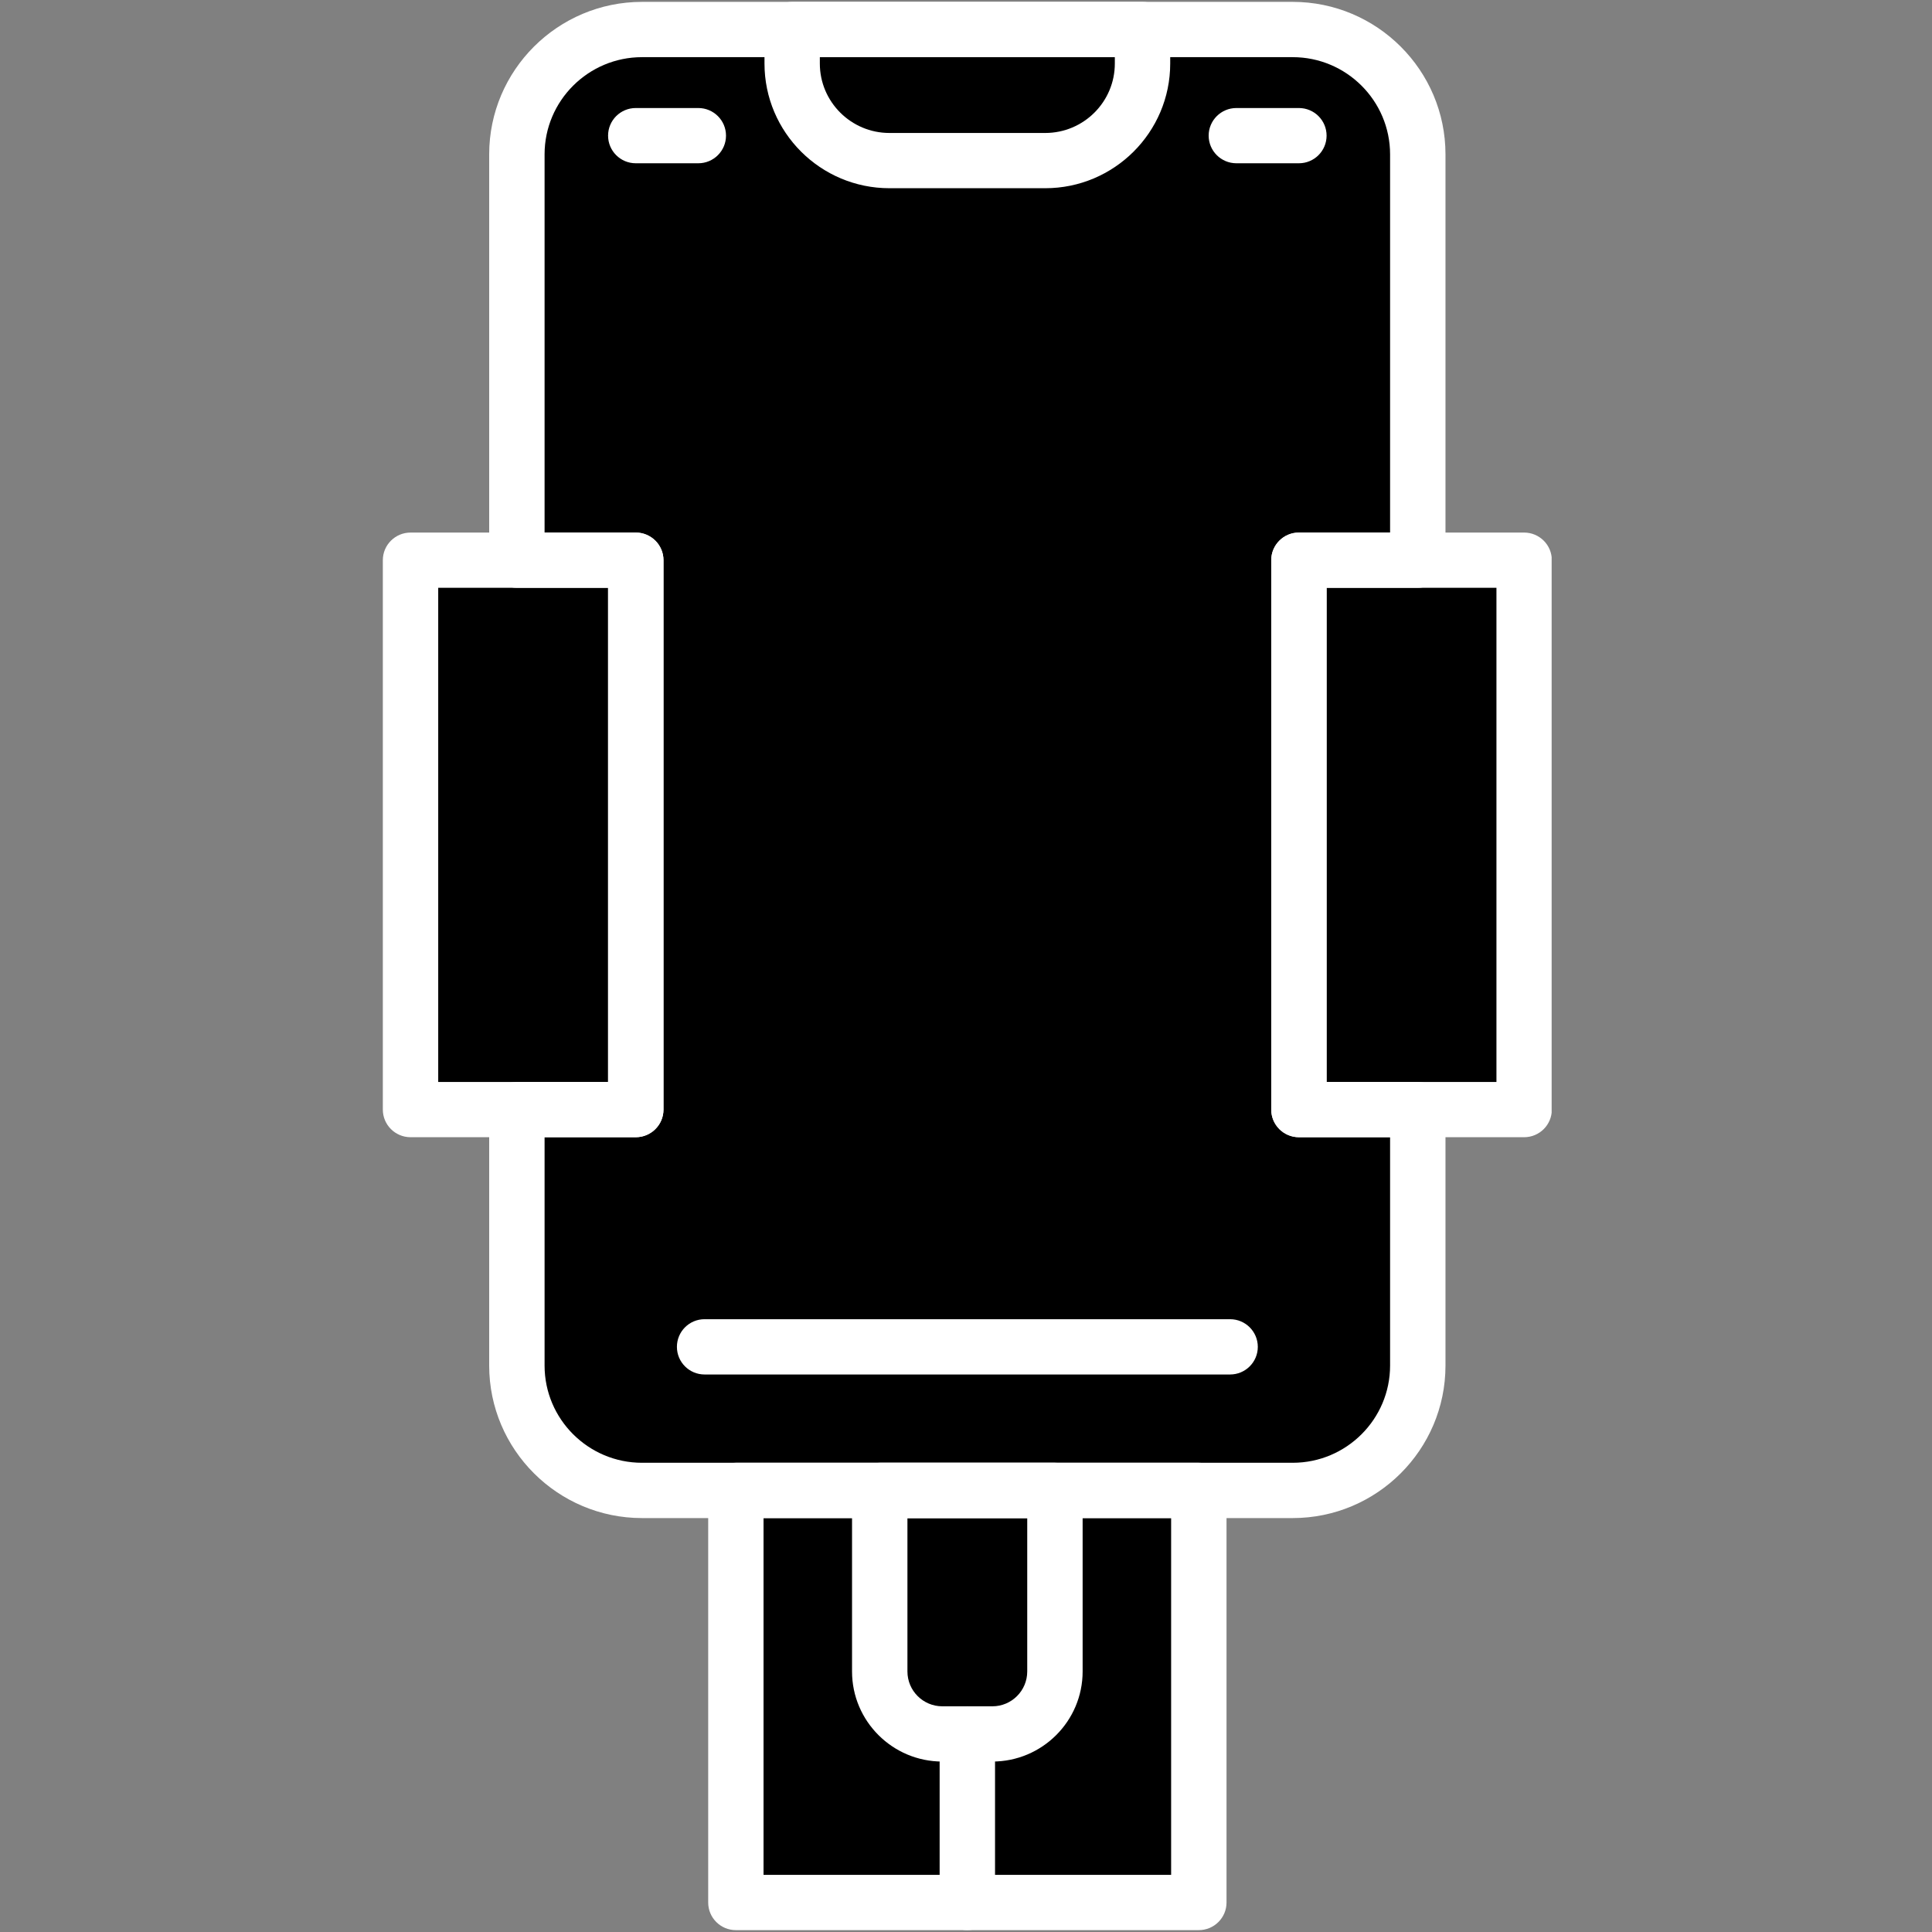
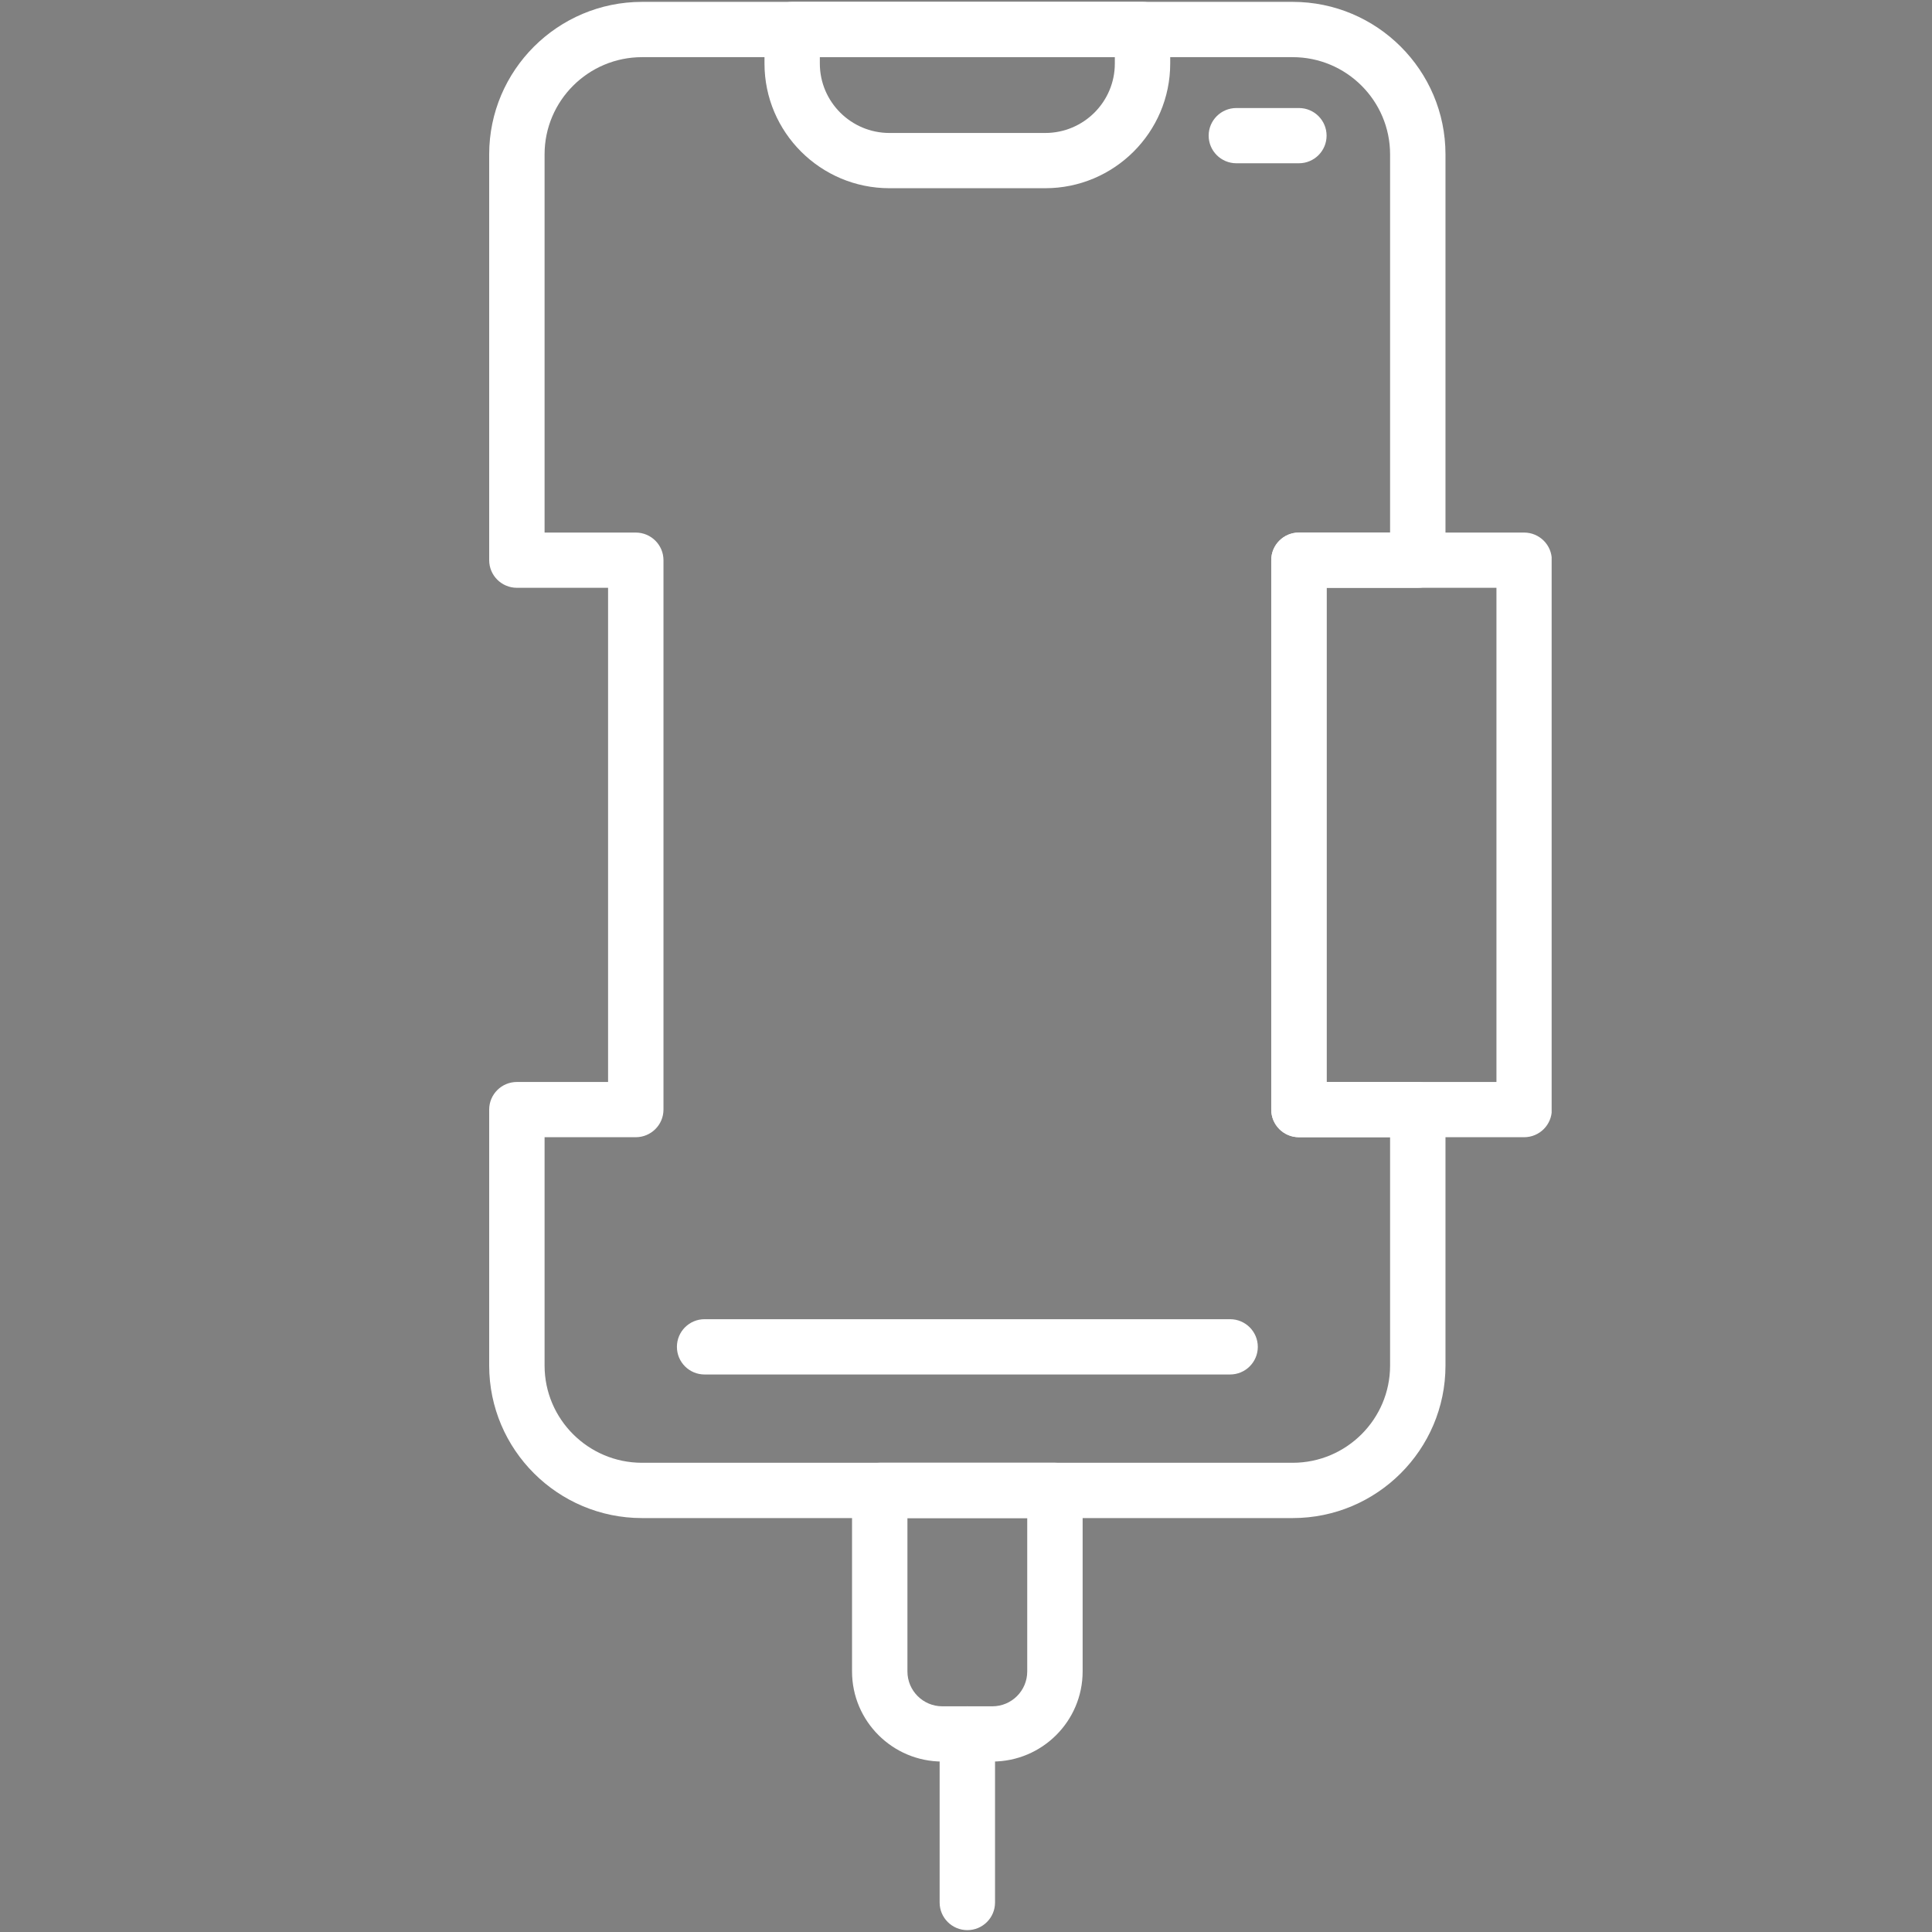
<svg xmlns="http://www.w3.org/2000/svg" width="200" zoomAndPan="magnify" viewBox="0 0 150 150" height="200" preserveAspectRatio="xMidYMid meet" version="1.0">
  <rect x="0" y="0" width="150" height="150" fill="#808080" stroke="none" />
  <defs>
    <clipPath id="01e8ad6634">
      <path d="M 98 41 L 120.469 41 L 120.469 89 L 98 89 Z M 98 41 " clip-rule="nonzero" />
    </clipPath>
    <clipPath id="56aa8684b9">
-       <path d="M 29.719 41 L 52 41 L 52 89 L 29.719 89 Z M 29.719 41 " clip-rule="nonzero" />
-     </clipPath>
+       </clipPath>
  </defs>
-   <path fill="#000000" d="M 110.078 43.492 L 110.078 11.984 C 110.078 6.633 105.727 2.289 100.363 2.289 L 49.848 2.289 C 44.484 2.289 40.133 6.633 40.133 11.984 L 40.133 43.492 L 31.875 43.492 L 31.875 86.148 L 40.133 86.148 L 40.133 106.023 C 40.133 111.375 44.484 115.719 49.848 115.719 L 57.133 115.719 L 57.133 147.711 L 93.074 147.711 L 93.074 115.719 L 100.363 115.719 C 105.727 115.719 110.078 111.375 110.078 106.023 L 110.078 86.148 L 118.332 86.148 L 118.332 43.492 L 110.078 43.492 " fill-opacity="1" fill-rule="nonzero" />
  <path fill="#ffffff" d="M 63.652 4.438 L 63.652 4.934 C 63.652 7.906 66.078 10.324 69.055 10.324 L 81.152 10.324 C 84.133 10.324 86.555 7.906 86.555 4.934 L 86.555 4.438 Z M 81.152 14.613 L 69.055 14.613 C 63.707 14.613 59.355 10.273 59.355 4.934 L 59.355 2.289 C 59.355 1.105 60.316 0.145 61.504 0.145 L 88.703 0.145 C 89.891 0.145 90.855 1.105 90.855 2.289 L 90.855 4.934 C 90.855 10.273 86.5 14.613 81.152 14.613 " fill-opacity="1" fill-rule="nonzero" />
-   <path fill="#ffffff" d="M 54.219 12.676 L 49.359 12.676 C 48.172 12.676 47.211 11.715 47.211 10.531 C 47.211 9.348 48.172 8.387 49.359 8.387 L 54.219 8.387 C 55.402 8.387 56.367 9.348 56.367 10.531 C 56.367 11.715 55.402 12.676 54.219 12.676 " fill-opacity="1" fill-rule="nonzero" />
  <path fill="#ffffff" d="M 100.848 12.676 L 95.992 12.676 C 94.805 12.676 93.84 11.715 93.84 10.531 C 93.84 9.348 94.805 8.387 95.992 8.387 L 100.848 8.387 C 102.035 8.387 102.996 9.348 102.996 10.531 C 102.996 11.715 102.035 12.676 100.848 12.676 " fill-opacity="1" fill-rule="nonzero" />
  <path fill="#ffffff" d="M 95.504 106.715 L 54.703 106.715 C 53.516 106.715 52.555 105.754 52.555 104.57 C 52.555 103.383 53.516 102.422 54.703 102.422 L 95.504 102.422 C 96.691 102.422 97.656 103.383 97.656 104.57 C 97.656 105.754 96.691 106.715 95.504 106.715 " fill-opacity="1" fill-rule="nonzero" />
  <g clip-path="url(#01e8ad6634)">
    <path fill="#ffffff" d="M 102.996 84.004 L 116.184 84.004 L 116.184 45.637 L 102.996 45.637 Z M 118.332 88.293 L 100.848 88.293 C 99.66 88.293 98.699 87.332 98.699 86.148 L 98.699 43.492 C 98.699 42.309 99.66 41.348 100.848 41.348 L 118.332 41.348 C 119.52 41.348 120.484 42.309 120.484 43.492 L 120.484 86.148 C 120.484 87.332 119.52 88.293 118.332 88.293 " fill-opacity="1" fill-rule="nonzero" />
  </g>
  <g clip-path="url(#56aa8684b9)">
    <path fill="#ffffff" d="M 34.023 84.004 L 47.211 84.004 L 47.211 45.637 L 34.023 45.637 Z M 49.359 88.293 L 31.875 88.293 C 30.688 88.293 29.723 87.332 29.723 86.148 L 29.723 43.492 C 29.723 42.309 30.688 41.348 31.875 41.348 L 49.359 41.348 C 50.547 41.348 51.512 42.309 51.512 43.492 L 51.512 86.148 C 51.512 87.332 50.547 88.293 49.359 88.293 " fill-opacity="1" fill-rule="nonzero" />
  </g>
  <path fill="#ffffff" d="M 70.453 117.863 L 70.453 129.773 C 70.453 131.266 71.668 132.477 73.16 132.477 L 77.047 132.477 C 78.539 132.477 79.754 131.266 79.754 129.773 L 79.754 117.863 Z M 77.047 136.766 L 73.16 136.766 C 69.297 136.766 66.152 133.629 66.152 129.773 L 66.152 115.719 C 66.152 114.531 67.117 113.57 68.305 113.57 L 81.906 113.57 C 83.09 113.57 84.055 114.531 84.055 115.719 L 84.055 129.773 C 84.055 133.629 80.91 136.766 77.047 136.766 " fill-opacity="1" fill-rule="nonzero" />
  <path fill="#ffffff" d="M 75.105 149.855 C 73.918 149.855 72.953 148.895 72.953 147.711 L 72.953 134.621 C 72.953 133.438 73.918 132.477 75.105 132.477 C 76.293 132.477 77.254 133.438 77.254 134.621 L 77.254 147.711 C 77.254 148.895 76.293 149.855 75.105 149.855 " fill-opacity="1" fill-rule="nonzero" />
  <path fill="#ffffff" d="M 42.281 88.293 L 42.281 106.023 C 42.281 110.184 45.676 113.57 49.848 113.57 L 100.363 113.57 C 104.535 113.57 107.926 110.184 107.926 106.023 L 107.926 88.293 L 100.848 88.293 C 99.66 88.293 98.699 87.332 98.699 86.148 L 98.699 43.492 C 98.699 42.309 99.66 41.348 100.848 41.348 L 107.926 41.348 L 107.926 11.984 C 107.926 7.824 104.535 4.438 100.363 4.438 L 49.848 4.438 C 45.676 4.438 42.281 7.824 42.281 11.984 L 42.281 41.348 L 49.359 41.348 C 50.547 41.348 51.512 42.309 51.512 43.492 L 51.512 86.148 C 51.512 87.332 50.547 88.293 49.359 88.293 Z M 100.363 117.863 L 49.848 117.863 C 43.305 117.863 37.98 112.551 37.98 106.023 L 37.98 86.148 C 37.98 84.965 38.945 84.004 40.133 84.004 L 47.211 84.004 L 47.211 45.637 L 40.133 45.637 C 38.945 45.637 37.98 44.676 37.98 43.492 L 37.98 11.984 C 37.98 5.457 43.305 0.145 49.848 0.145 L 100.363 0.145 C 106.906 0.145 112.227 5.457 112.227 11.984 L 112.227 43.492 C 112.227 44.676 111.266 45.637 110.078 45.637 L 102.996 45.637 L 102.996 84.004 L 110.078 84.004 C 111.266 84.004 112.227 84.965 112.227 86.148 L 112.227 106.023 C 112.227 112.551 106.906 117.863 100.363 117.863 " fill-opacity="1" fill-rule="nonzero" />
-   <path fill="#ffffff" d="M 59.281 145.562 L 90.926 145.562 L 90.926 117.863 L 59.281 117.863 Z M 93.074 149.855 L 57.133 149.855 C 55.945 149.855 54.984 148.895 54.984 147.711 L 54.984 115.719 C 54.984 114.531 55.945 113.57 57.133 113.57 L 93.074 113.57 C 94.262 113.57 95.227 114.531 95.227 115.719 L 95.227 147.711 C 95.227 148.895 94.262 149.855 93.074 149.855 " fill-opacity="1" fill-rule="nonzero" />
</svg>